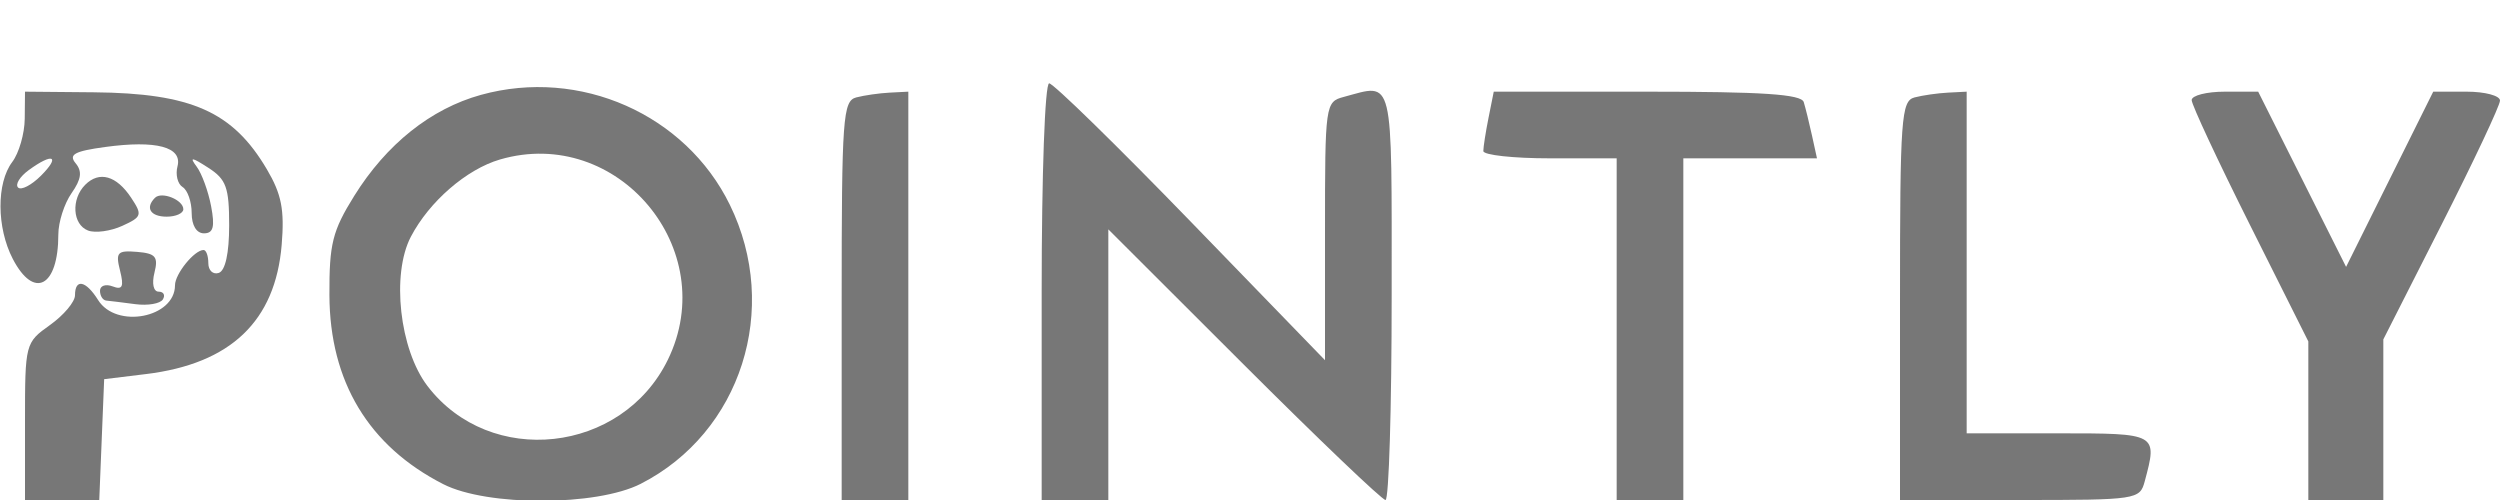
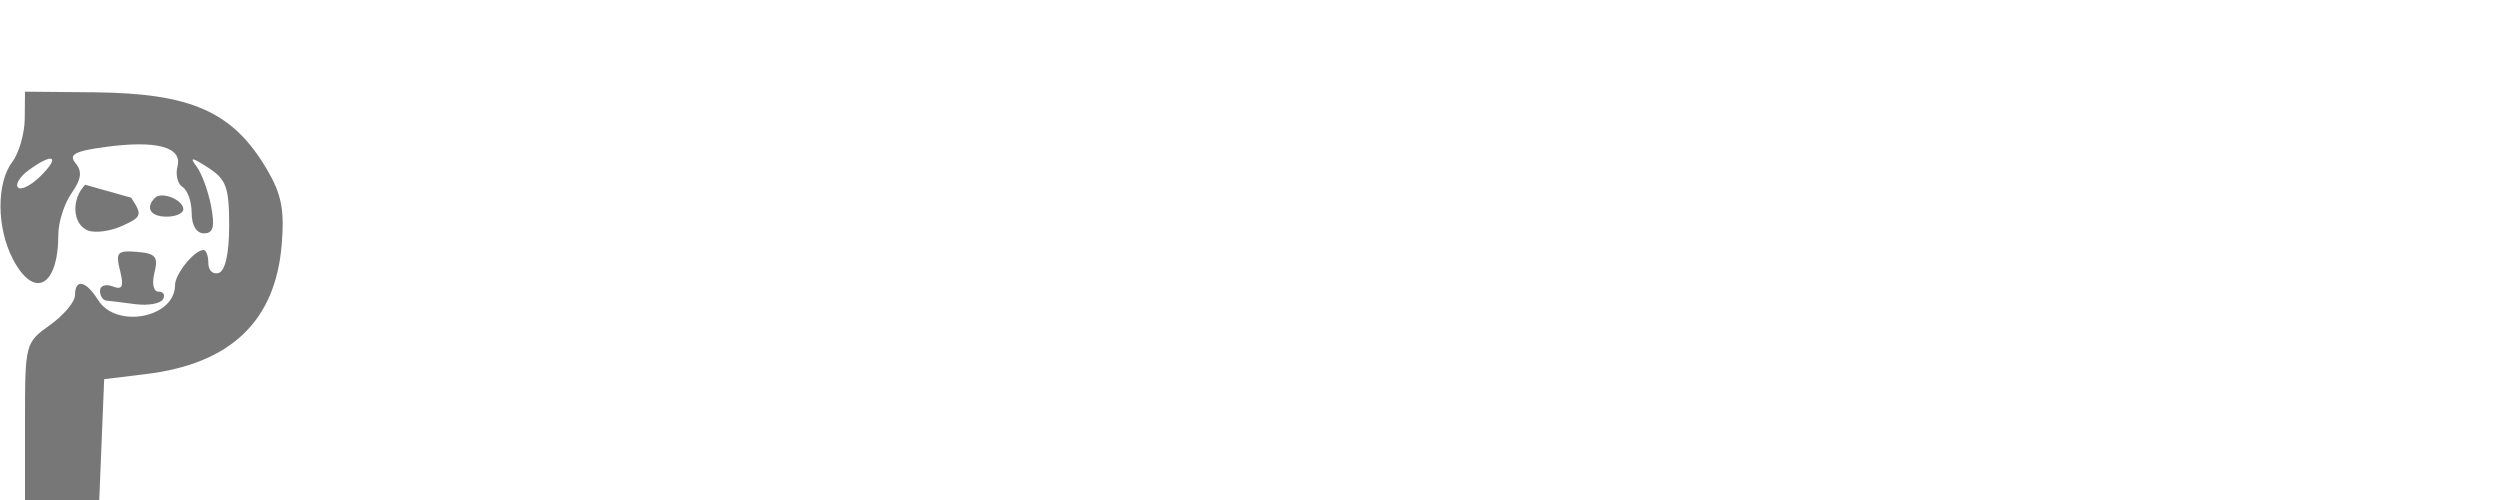
<svg xmlns="http://www.w3.org/2000/svg" width="150" height="30" viewBox="0 0 300 60">
-   <path d="M 57.713 11.384 C 51.699 13.049, 46.365 17.305, 42.500 23.519 C 39.891 27.714, 39.504 29.267, 39.530 35.422 C 39.573 45.793, 44.235 53.529, 53.197 58.101 C 58.455 60.783, 71.590 60.760, 76.885 58.059 C 88.935 51.911, 93.684 37.050, 87.583 24.580 C 82.261 13.702, 69.579 8.099, 57.713 11.384 M 125 35 L 125 60 129 60 L 133 60 133 43.761 L 133 27.523 149.261 43.761 C 158.205 52.693, 165.855 60, 166.261 60 C 166.667 60, 167 48.975, 167 35.500 C 167 8.687, 167.317 10.004, 161.250 11.630 C 159.039 12.223, 159 12.505, 159 27.728 L 159 43.223 142.899 26.611 C 134.044 17.475, 126.394 10, 125.899 10 C 125.391 10, 125 20.870, 125 35 M 102.750 11.689 C 101.145 12.109, 101 14.127, 101 36.073 L 101 60 105 60 L 109 60 109 35.500 L 109 11 106.750 11.116 C 105.513 11.180, 103.713 11.438, 102.750 11.689 M 178.625 14.125 C 178.281 15.844, 178 17.644, 178 18.125 C 178 18.606, 181.600 19, 186 19 L 194 19 194 39.500 L 194 60 198 60 L 202 60 202 39.500 L 202 19 210.019 19 L 218.038 19 217.436 16.250 C 217.104 14.738, 216.660 12.938, 216.448 12.250 C 216.158 11.309, 211.509 11, 197.656 11 L 179.250 11 178.625 14.125 M 229.750 11.689 C 228.145 12.109, 228 14.127, 228 36.073 L 228 60 242.383 60 C 256.454 60, 256.780 59.951, 257.370 57.750 C 258.910 52.002, 258.906 52, 247 52 L 236 52 236 31.500 L 236 11 233.750 11.116 C 232.512 11.180, 230.713 11.438, 229.750 11.689 M 263 12.013 C 263 12.571, 266.150 19.315, 270 27 L 277 40.973 277 50.487 L 277 60 281.500 60 L 286 60 286 50.363 L 286 40.727 293 26.931 C 296.850 19.343, 300 12.655, 300 12.068 C 300 11.480, 298.197 11, 295.994 11 L 291.988 11 286.759 21.513 L 281.531 32.027 276.256 21.513 L 270.982 11 266.991 11 C 264.796 11, 263 11.456, 263 12.013 M 60 19.138 C 55.982 20.308, 51.507 24.188, 49.302 28.410 C 46.946 32.924, 47.945 41.928, 51.290 46.313 C 58.809 56.171, 74.640 54.445, 80.144 43.167 C 86.603 29.933, 74.107 15.028, 60 19.138" stroke="none" fill="#777777" fill-rule="evenodd" />
-   <path d="M 2.968 14.250 C 2.951 16.038, 2.276 18.374, 1.468 19.441 C -0.433 21.955, -0.407 27.313, 1.526 31.050 C 4.078 35.985, 7 34.432, 7 28.141 C 7 26.658, 7.714 24.426, 8.587 23.180 C 9.760 21.504, 9.888 20.570, 9.078 19.594 C 8.207 18.544, 8.924 18.145, 12.590 17.643 C 18.763 16.797, 21.908 17.636, 21.298 19.967 C 21.038 20.961, 21.315 22.077, 21.913 22.446 C 22.511 22.816, 23 24.216, 23 25.559 C 23 27.044, 23.578 28, 24.475 28 C 25.599 28, 25.803 27.226, 25.334 24.750 C 24.996 22.962, 24.219 20.830, 23.609 20.012 C 22.709 18.803, 22.970 18.826, 25 20.134 C 27.149 21.518, 27.500 22.487, 27.500 27.039 C 27.500 30.386, 27.040 32.487, 26.250 32.750 C 25.562 32.979, 25 32.454, 25 31.583 C 25 30.712, 24.743 30, 24.429 30 C 23.327 30, 21 32.870, 21 34.229 C 21 38.139, 13.949 39.492, 11.768 36 C 10.308 33.662, 9 33.393, 9 35.432 C 9 36.219, 7.650 37.825, 6 39 C 3.030 41.115, 3 41.230, 3 50.568 L 3 60 7.456 60 L 11.912 60 12.206 52.750 L 12.500 45.500 17.539 44.885 C 27.682 43.647, 33.042 38.536, 33.802 29.379 C 34.151 25.162, 33.786 23.303, 32.022 20.312 C 27.940 13.394, 22.970 11.184, 11.250 11.076 L 3 11 2.968 14.250 M 3.443 20.418 C 2.376 21.198, 1.802 22.136, 2.168 22.502 C 2.534 22.867, 3.771 22.229, 4.917 21.083 C 7.288 18.712, 6.353 18.290, 3.443 20.418 M 10.229 22.171 C 8.510 23.890, 8.696 26.946, 10.564 27.663 C 11.424 27.993, 13.271 27.742, 14.668 27.105 C 17.032 26.028, 17.106 25.792, 15.735 23.724 C 13.975 21.069, 11.913 20.487, 10.229 22.171 M 18.598 23.736 C 17.394 24.939, 18.051 26, 20 26 C 21.100 26, 22 25.598, 22 25.107 C 22 23.983, 19.399 22.934, 18.598 23.736 M 14.405 32.476 C 14.891 34.413, 14.698 34.821, 13.512 34.366 C 12.681 34.047, 12 34.284, 12 34.893 C 12 35.502, 12.338 36.031, 12.750 36.069 C 13.162 36.107, 14.730 36.300, 16.234 36.499 C 17.738 36.698, 19.227 36.442, 19.543 35.930 C 19.859 35.419, 19.633 35, 19.040 35 C 18.417 35, 18.203 34.038, 18.534 32.722 C 19.013 30.812, 18.677 30.409, 16.445 30.225 C 14.080 30.029, 13.853 30.279, 14.405 32.476" stroke="none" fill="#777777" fill-rule="evenodd" />
+   <path d="M 2.968 14.250 C 2.951 16.038, 2.276 18.374, 1.468 19.441 C -0.433 21.955, -0.407 27.313, 1.526 31.050 C 4.078 35.985, 7 34.432, 7 28.141 C 7 26.658, 7.714 24.426, 8.587 23.180 C 9.760 21.504, 9.888 20.570, 9.078 19.594 C 8.207 18.544, 8.924 18.145, 12.590 17.643 C 18.763 16.797, 21.908 17.636, 21.298 19.967 C 21.038 20.961, 21.315 22.077, 21.913 22.446 C 22.511 22.816, 23 24.216, 23 25.559 C 23 27.044, 23.578 28, 24.475 28 C 25.599 28, 25.803 27.226, 25.334 24.750 C 24.996 22.962, 24.219 20.830, 23.609 20.012 C 22.709 18.803, 22.970 18.826, 25 20.134 C 27.149 21.518, 27.500 22.487, 27.500 27.039 C 27.500 30.386, 27.040 32.487, 26.250 32.750 C 25.562 32.979, 25 32.454, 25 31.583 C 25 30.712, 24.743 30, 24.429 30 C 23.327 30, 21 32.870, 21 34.229 C 21 38.139, 13.949 39.492, 11.768 36 C 10.308 33.662, 9 33.393, 9 35.432 C 9 36.219, 7.650 37.825, 6 39 C 3.030 41.115, 3 41.230, 3 50.568 L 3 60 7.456 60 L 11.912 60 12.206 52.750 L 12.500 45.500 17.539 44.885 C 27.682 43.647, 33.042 38.536, 33.802 29.379 C 34.151 25.162, 33.786 23.303, 32.022 20.312 C 27.940 13.394, 22.970 11.184, 11.250 11.076 L 3 11 2.968 14.250 M 3.443 20.418 C 2.376 21.198, 1.802 22.136, 2.168 22.502 C 2.534 22.867, 3.771 22.229, 4.917 21.083 C 7.288 18.712, 6.353 18.290, 3.443 20.418 M 10.229 22.171 C 8.510 23.890, 8.696 26.946, 10.564 27.663 C 11.424 27.993, 13.271 27.742, 14.668 27.105 C 17.032 26.028, 17.106 25.792, 15.735 23.724 M 18.598 23.736 C 17.394 24.939, 18.051 26, 20 26 C 21.100 26, 22 25.598, 22 25.107 C 22 23.983, 19.399 22.934, 18.598 23.736 M 14.405 32.476 C 14.891 34.413, 14.698 34.821, 13.512 34.366 C 12.681 34.047, 12 34.284, 12 34.893 C 12 35.502, 12.338 36.031, 12.750 36.069 C 13.162 36.107, 14.730 36.300, 16.234 36.499 C 17.738 36.698, 19.227 36.442, 19.543 35.930 C 19.859 35.419, 19.633 35, 19.040 35 C 18.417 35, 18.203 34.038, 18.534 32.722 C 19.013 30.812, 18.677 30.409, 16.445 30.225 C 14.080 30.029, 13.853 30.279, 14.405 32.476" stroke="none" fill="#777777" fill-rule="evenodd" />
</svg>